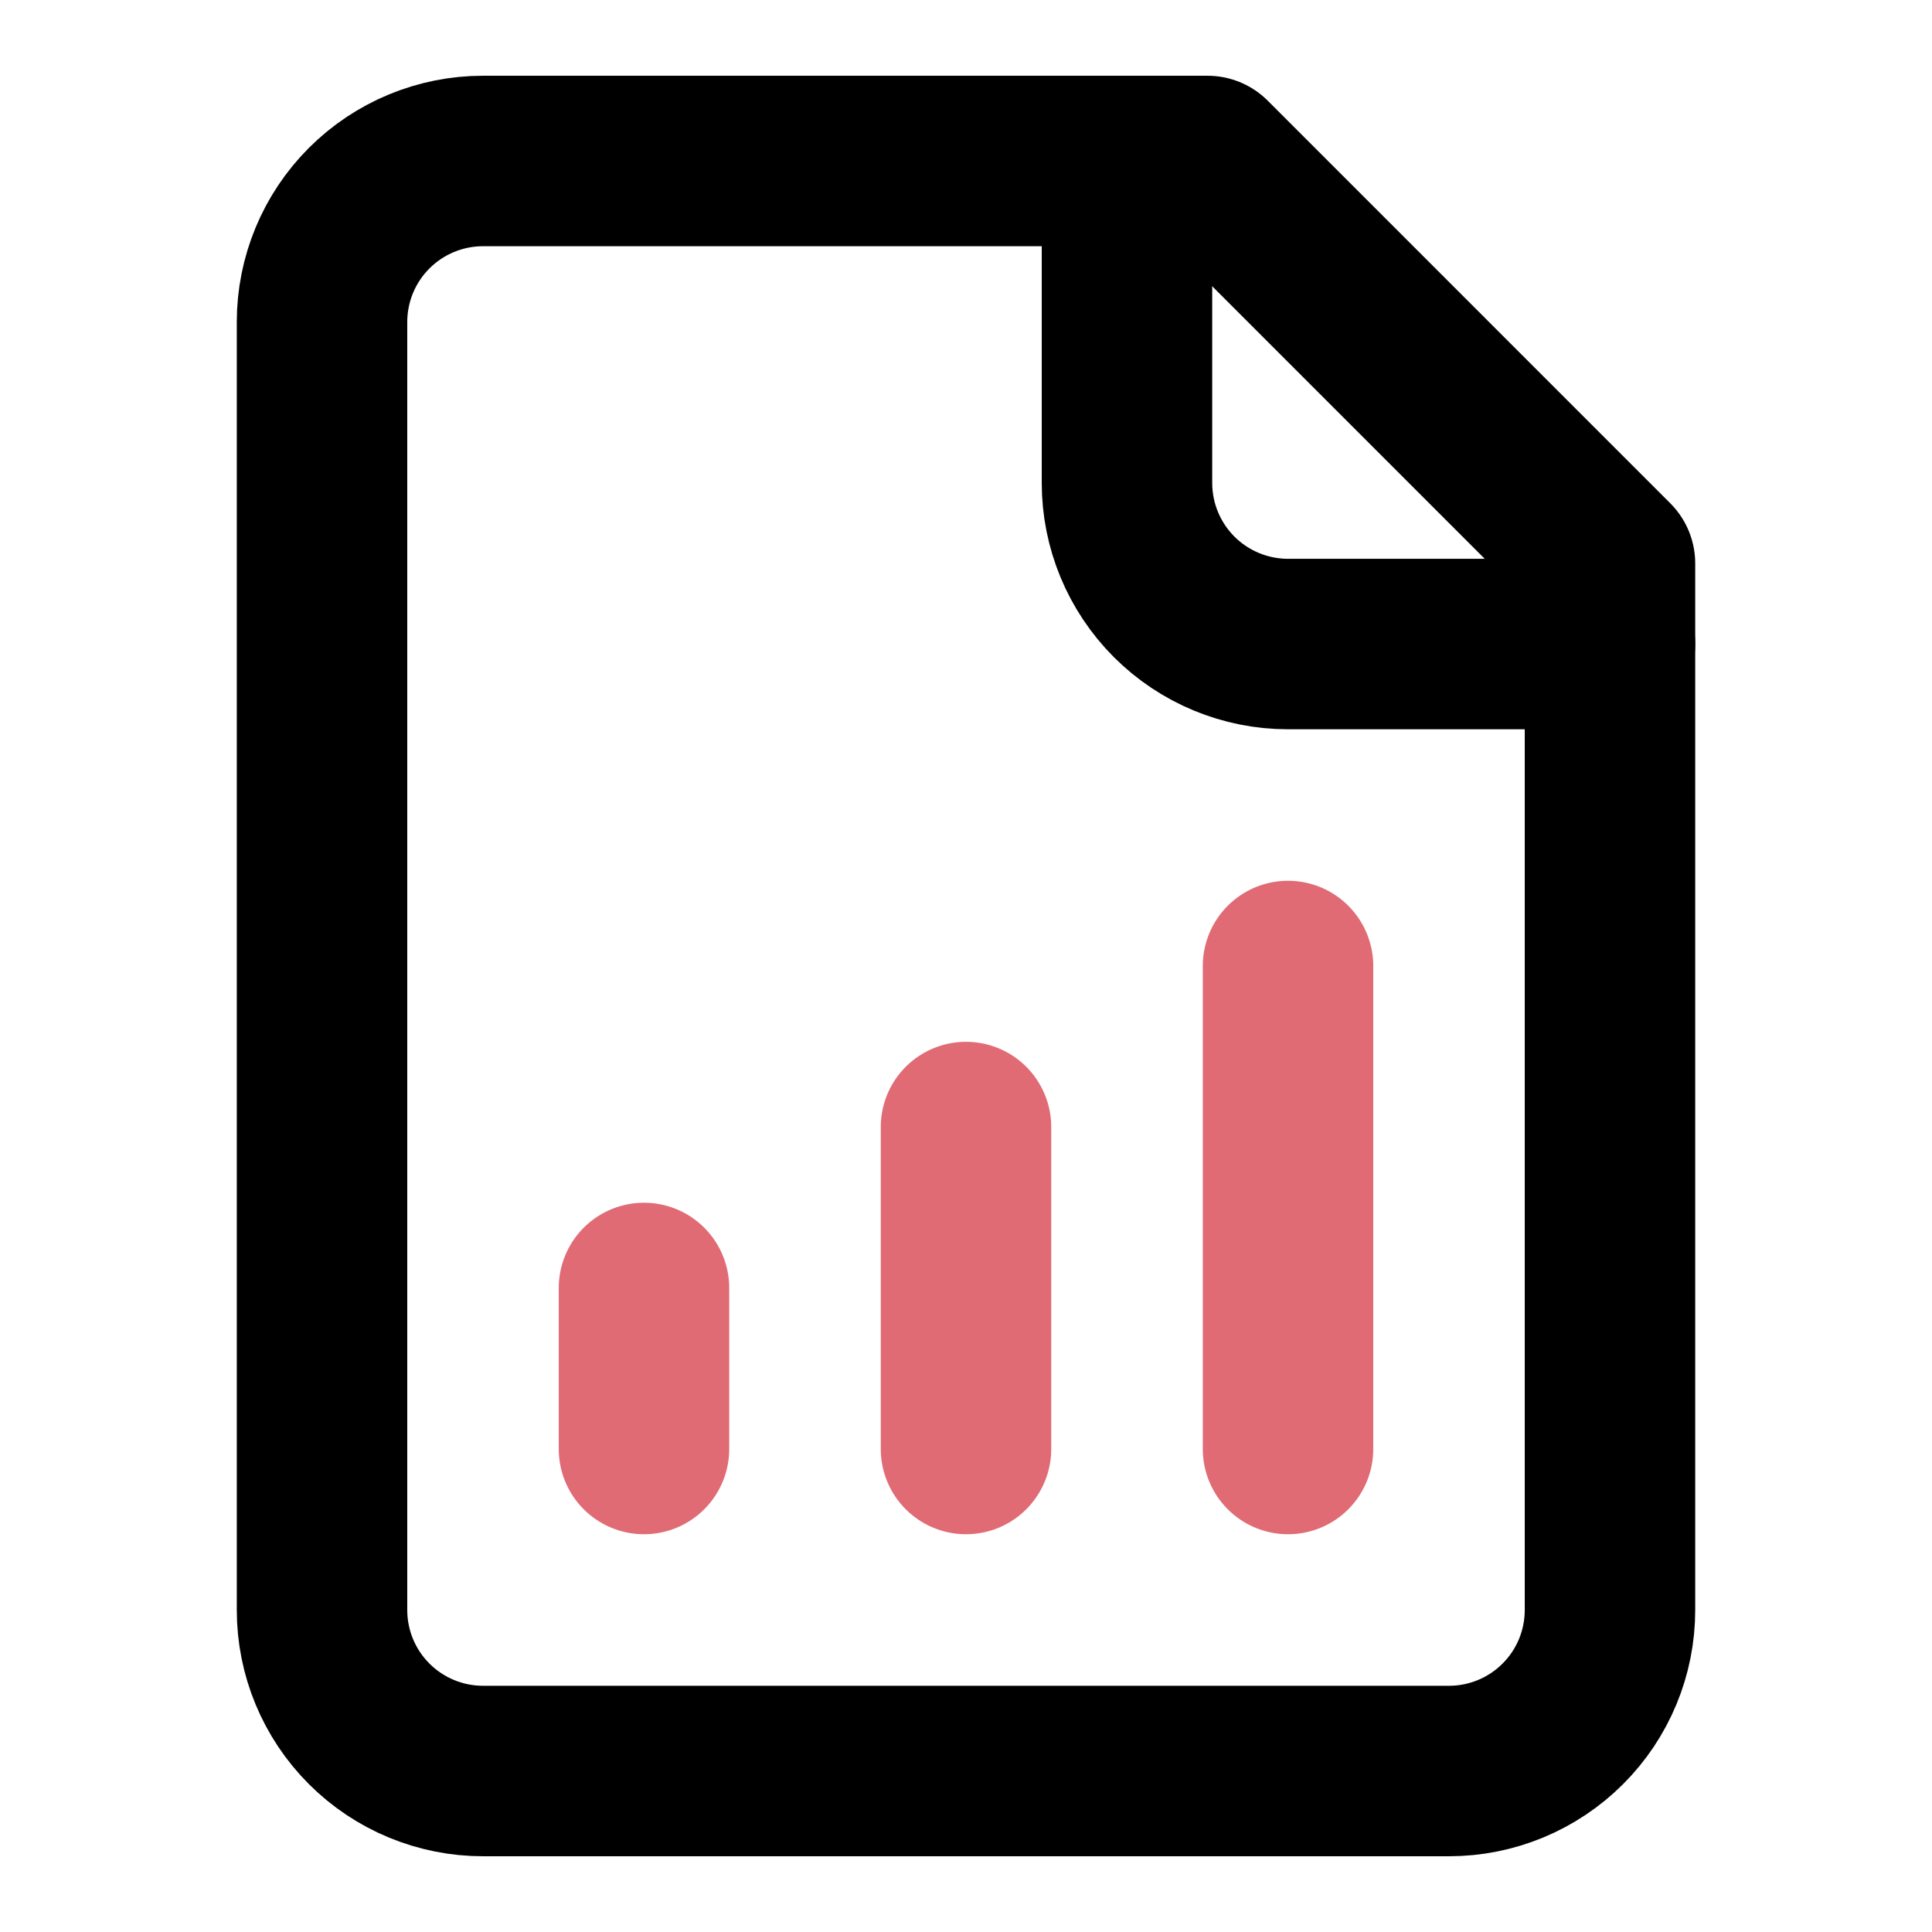
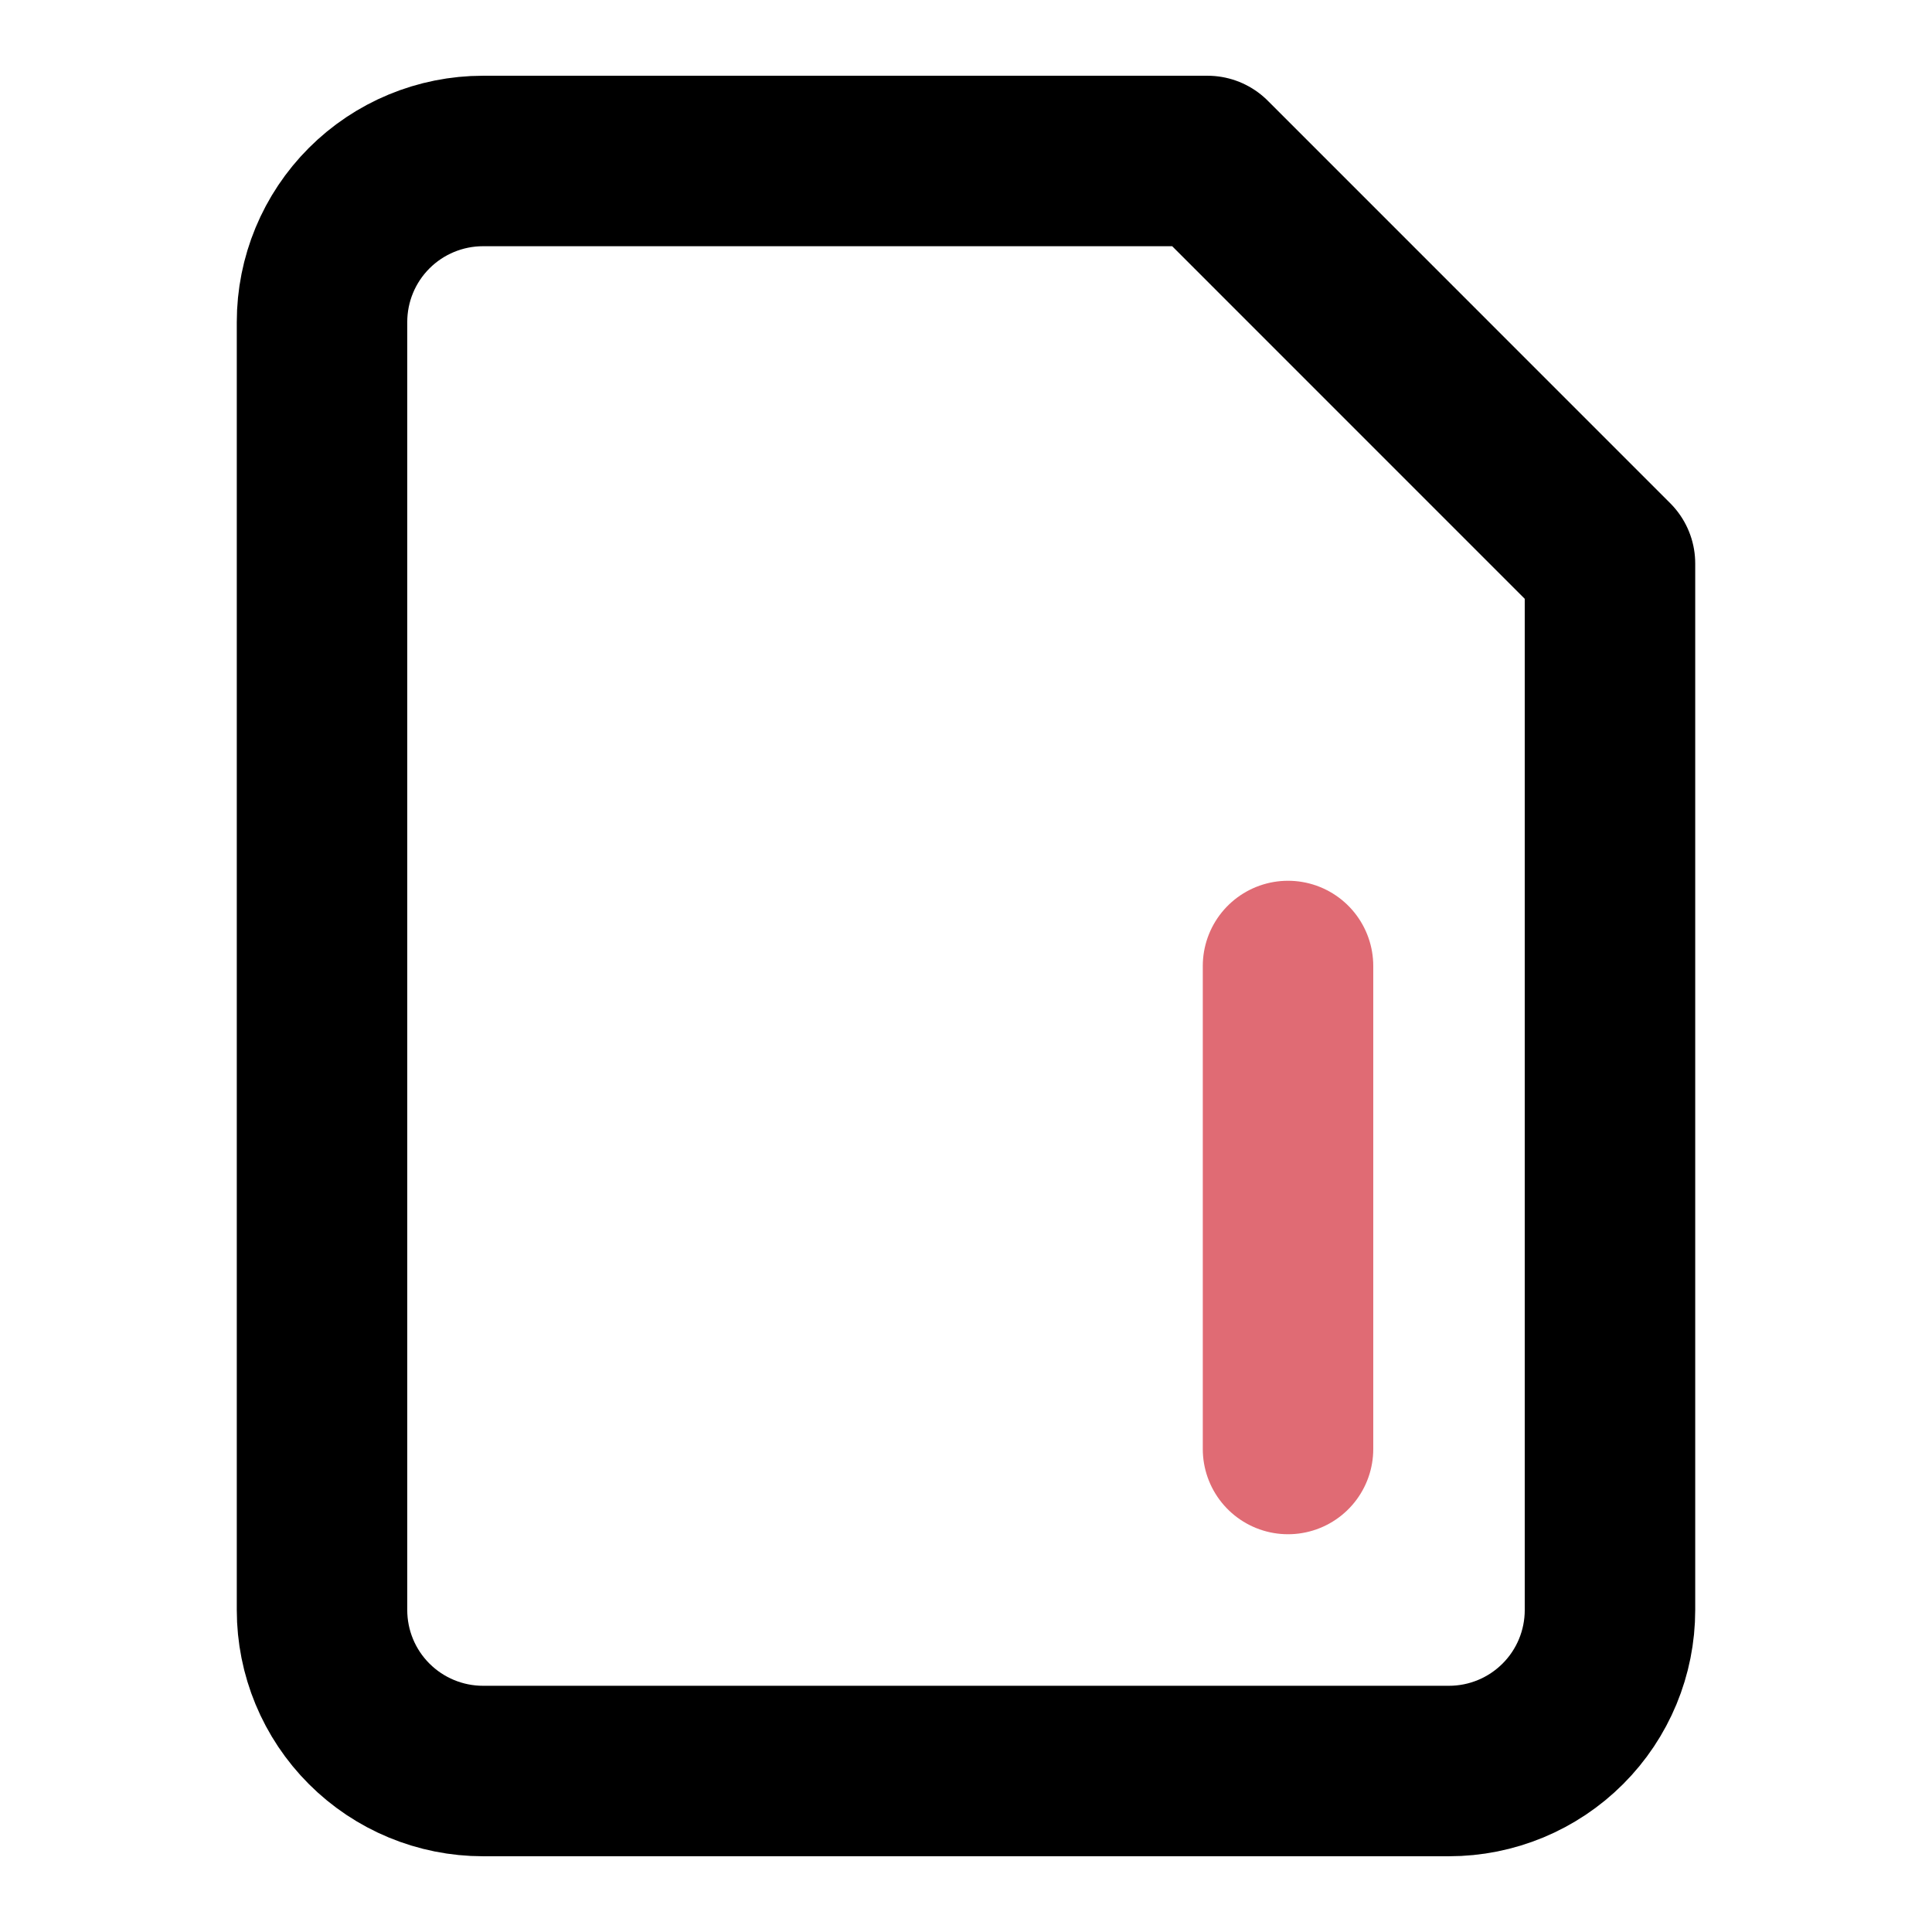
<svg xmlns="http://www.w3.org/2000/svg" width="34" height="34" viewBox="0 0 34 34" fill="none">
  <path d="M21.25 2.833H8.5C7.749 2.833 7.028 3.132 6.497 3.663C5.965 4.195 5.667 4.915 5.667 5.667V28.334C5.667 29.085 5.965 29.806 6.497 30.337C7.028 30.868 7.749 31.167 8.5 31.167H25.5C26.252 31.167 26.972 30.868 27.503 30.337C28.035 29.806 28.333 29.085 28.333 28.334V9.917L21.25 2.833Z" stroke="black" stroke-width="3" stroke-linecap="round" stroke-linejoin="round" />
-   <path d="M19.833 2.833V8.5C19.833 9.252 20.132 9.972 20.663 10.504C21.195 11.035 21.915 11.334 22.667 11.334H28.333" stroke="black" stroke-width="3" stroke-linecap="round" stroke-linejoin="round" />
-   <path d="M11.333 25.5V22.666" stroke="#E06B74" stroke-width="3" stroke-linecap="round" stroke-linejoin="round" />
-   <path d="M17 25.5V19.834" stroke="#E06B74" stroke-width="3" stroke-linecap="round" stroke-linejoin="round" />
  <path d="M22.667 25.5V17" stroke="#E06B74" stroke-width="3" stroke-linecap="round" stroke-linejoin="round" />
</svg>